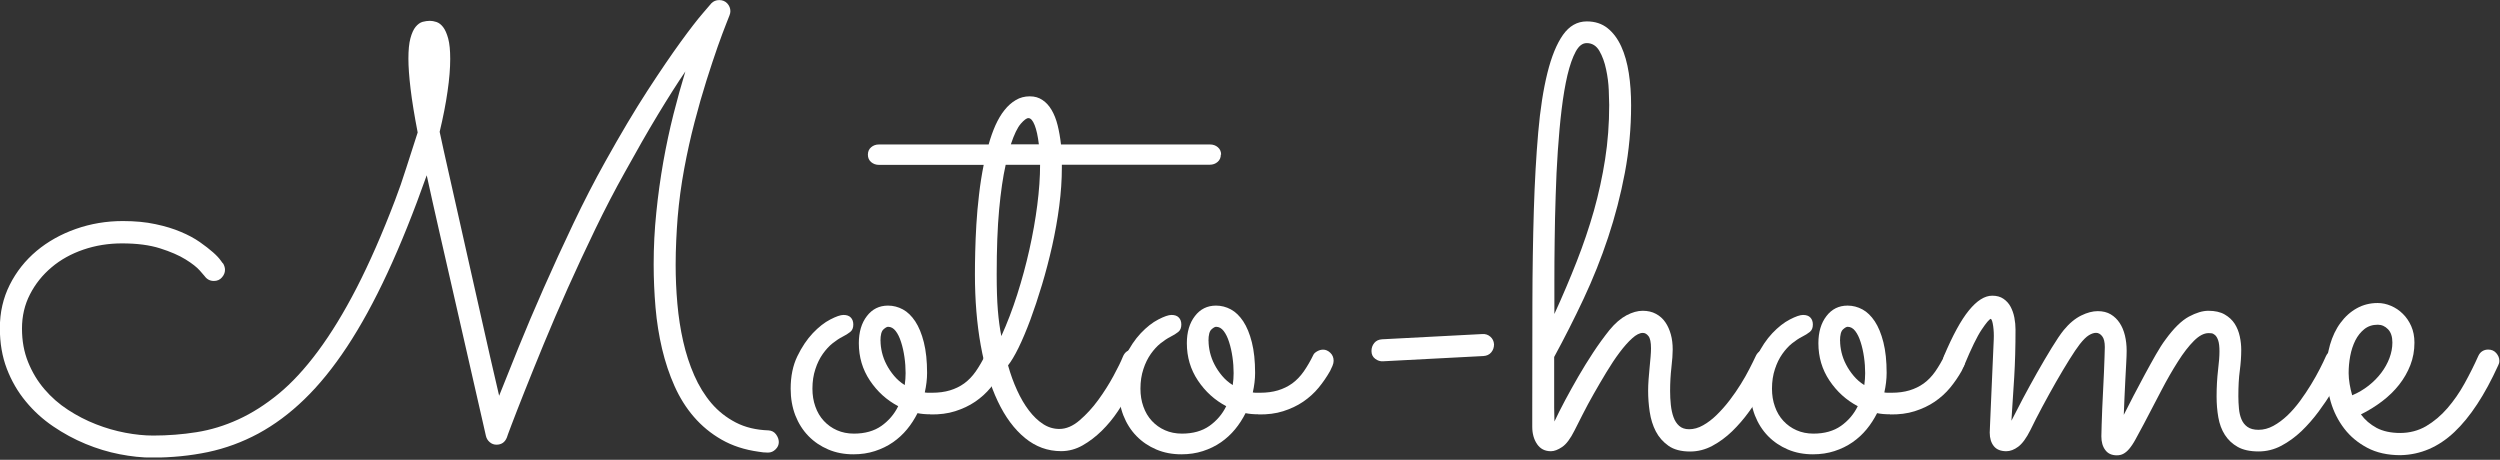
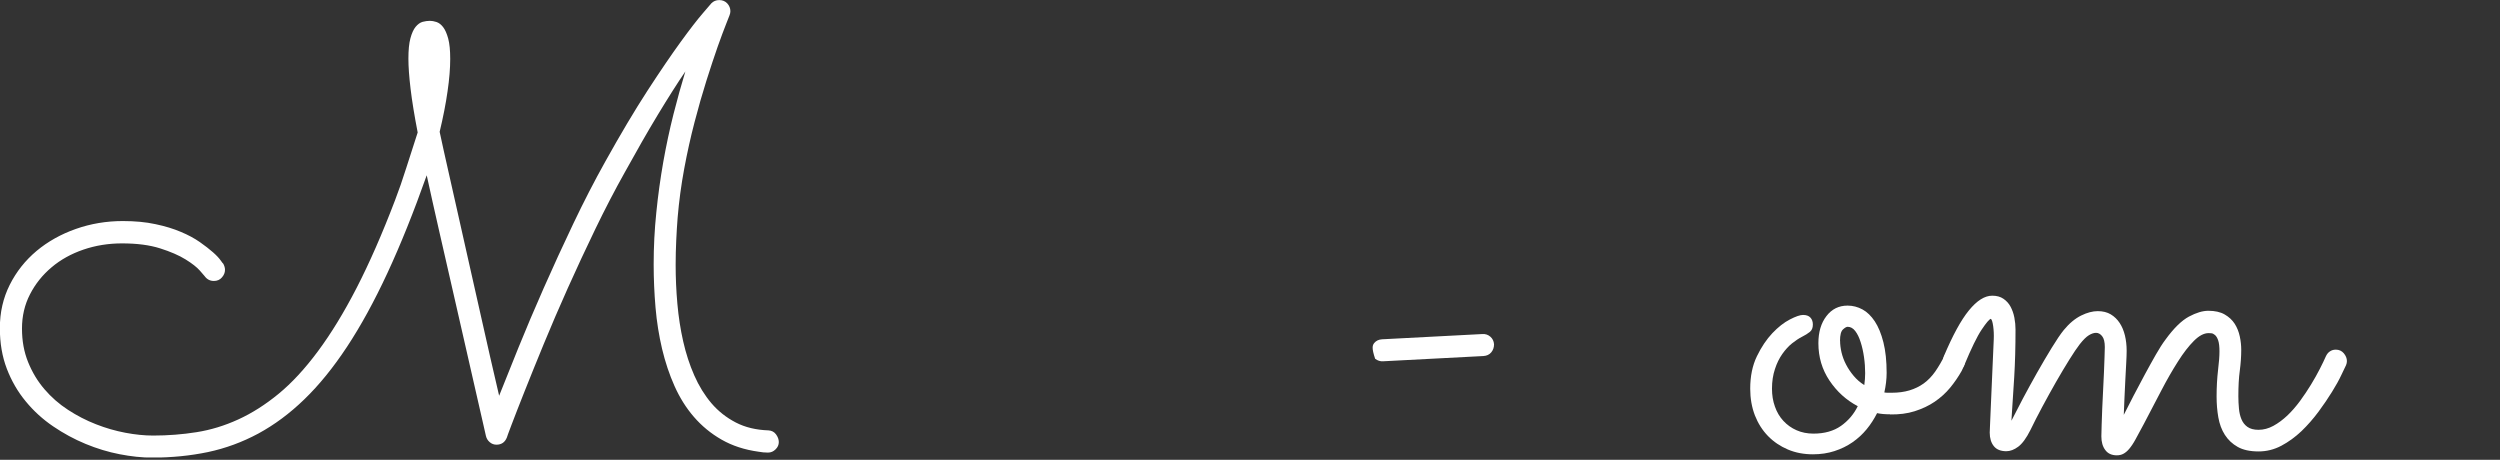
<svg xmlns="http://www.w3.org/2000/svg" width="348" height="64" viewBox="0 0 348 64" fill="none">
  <rect x="0" y="0" width="348" height="64" fill="#333333" stroke="none" />
  <g clip-path="url(#clip0_411_129)">
    <path d="M95.46 9.86C94.3 11.56 93 13.61 91.56 15.99C90.12 18.37 88.6 21.04 86.97 23.99C85.59 26.45 84.23 29.07 82.89 31.84C81.55 34.61 80.27 37.36 79.05 40.08C77.83 42.8 76.71 45.41 75.68 47.91C74.65 50.41 73.76 52.62 73 54.53C72.24 56.44 71.65 57.97 71.21 59.12C70.77 60.27 70.56 60.86 70.56 60.89C70.29 61.57 69.8 61.9 69.1 61.9C68.75 61.9 68.44 61.78 68.17 61.55C67.9 61.32 67.72 61.03 67.64 60.68C67.64 60.65 67.51 60.08 67.25 58.96C66.99 57.84 66.65 56.34 66.22 54.45C65.79 52.57 65.29 50.4 64.74 47.96C64.18 45.51 63.6 42.95 62.99 40.29C62.38 37.63 61.77 34.93 61.14 32.19C60.51 29.45 59.94 26.86 59.4 24.4C57.59 29.51 55.77 34.04 53.94 37.98C52.11 41.92 50.24 45.34 48.32 48.25C46.4 51.16 44.42 53.6 42.37 55.58C40.33 57.56 38.19 59.14 35.96 60.35C33.73 61.55 31.39 62.41 28.94 62.93C26.49 63.44 23.9 63.7 21.17 63.7C19.76 63.7 18.26 63.54 16.66 63.23C15.06 62.92 13.48 62.44 11.91 61.79C10.34 61.14 8.84 60.33 7.4 59.35C5.97 58.38 4.69 57.22 3.59 55.88C2.48 54.54 1.6 53.03 0.95 51.33C0.3 49.63 -0.02 47.75 -0.02 45.67C-0.02 43.48 0.44 41.47 1.36 39.64C2.28 37.81 3.52 36.25 5.09 34.93C6.66 33.62 8.48 32.6 10.55 31.87C12.62 31.14 14.8 30.77 17.1 30.77C18.78 30.77 20.29 30.91 21.63 31.2C22.97 31.48 24.15 31.84 25.18 32.28C26.21 32.71 27.09 33.19 27.82 33.7C28.55 34.21 29.16 34.69 29.65 35.12C30.14 35.55 30.49 35.93 30.71 36.24C30.93 36.55 31.05 36.71 31.08 36.71C31.24 37.01 31.32 37.29 31.32 37.56C31.32 37.94 31.18 38.29 30.89 38.62C30.61 38.95 30.23 39.11 29.77 39.11C29.23 39.11 28.8 38.88 28.47 38.42C28.44 38.39 28.23 38.14 27.82 37.67C27.41 37.2 26.75 36.68 25.83 36.11C24.91 35.54 23.73 35.03 22.28 34.57C20.83 34.11 19.07 33.88 16.98 33.88C15.09 33.88 13.29 34.17 11.6 34.75C9.91 35.33 8.43 36.15 7.18 37.21C5.92 38.27 4.92 39.52 4.18 40.96C3.43 42.41 3.06 44 3.06 45.73C3.06 47.46 3.34 48.99 3.91 50.4C4.48 51.81 5.23 53.06 6.18 54.17C7.13 55.28 8.22 56.24 9.47 57.05C10.71 57.86 12.01 58.53 13.37 59.06C14.72 59.59 16.08 59.98 17.45 60.24C18.82 60.5 20.11 60.63 21.33 60.63C23.39 60.63 25.4 60.47 27.36 60.16C29.32 59.85 31.26 59.26 33.16 58.39C35.07 57.52 36.94 56.33 38.78 54.82C40.62 53.31 42.45 51.33 44.26 48.89C46.07 46.45 47.87 43.52 49.64 40.08C51.41 36.64 53.19 32.59 54.98 27.9C55.52 26.49 56.05 24.98 56.56 23.35C57.07 21.73 57.6 20.09 58.14 18.44C57.68 16.06 57.35 14.03 57.15 12.35C56.95 10.67 56.85 9.28 56.85 8.17C56.85 6.98 56.94 6.03 57.13 5.33C57.32 4.63 57.56 4.09 57.86 3.73C58.16 3.37 58.48 3.14 58.83 3.04C59.18 2.95 59.52 2.9 59.84 2.9C60.11 2.9 60.41 2.95 60.75 3.06C61.09 3.17 61.4 3.41 61.68 3.77C61.96 4.13 62.2 4.67 62.39 5.37C62.58 6.07 62.67 7.02 62.67 8.21C62.67 9.51 62.55 11.01 62.3 12.71C62.06 14.42 61.69 16.3 61.2 18.35C61.55 20 61.96 21.84 62.42 23.87C62.88 25.9 63.35 28 63.84 30.18C64.33 32.36 64.83 34.58 65.34 36.86C65.85 39.13 66.35 41.35 66.84 43.52C67.33 45.68 67.79 47.75 68.24 49.73C68.69 51.71 69.1 53.49 69.48 55.09C70.21 53.25 71.1 51.02 72.16 48.41C73.22 45.8 74.39 43.03 75.69 40.09C76.99 37.15 78.36 34.16 79.81 31.12C81.26 28.08 82.74 25.2 84.25 22.5C86.39 18.66 88.35 15.36 90.13 12.62C91.91 9.88 93.46 7.61 94.76 5.82C96.06 4.03 97.08 2.72 97.82 1.86C98.56 1.01 98.96 0.54 99.02 0.46C99.32 0.16 99.68 0.01 100.12 0.01C100.58 0.01 100.95 0.17 101.24 0.48C101.52 0.79 101.67 1.15 101.67 1.56C101.67 1.75 101.63 1.94 101.55 2.13C101.55 2.16 101.39 2.56 101.08 3.33C100.77 4.1 100.38 5.16 99.9 6.5C99.43 7.84 98.91 9.41 98.34 11.21C97.77 13.01 97.22 14.94 96.68 17.01C96.14 19.08 95.66 21.24 95.24 23.5C94.82 25.76 94.52 28.01 94.33 30.26C94.25 31.29 94.18 32.36 94.13 33.49C94.08 34.61 94.05 35.74 94.05 36.88C94.05 38.67 94.13 40.47 94.29 42.28C94.45 44.09 94.72 45.84 95.1 47.52C95.48 49.2 95.99 50.77 96.64 52.25C97.29 53.73 98.09 55.02 99.03 56.13C99.98 57.24 101.11 58.13 102.42 58.81C103.73 59.49 105.25 59.85 106.99 59.91C107.42 59.94 107.77 60.12 108.02 60.46C108.27 60.8 108.41 61.16 108.41 61.54C108.41 61.92 108.26 62.26 107.96 62.55C107.66 62.85 107.31 63 106.9 63C106.47 63 106.03 62.96 105.6 62.88C103.65 62.61 101.93 62.05 100.45 61.2C98.96 60.35 97.68 59.29 96.59 58.03C95.5 56.77 94.61 55.34 93.89 53.73C93.17 52.12 92.6 50.4 92.16 48.56C91.73 46.72 91.42 44.81 91.25 42.82C91.08 40.83 90.99 38.82 90.99 36.79C90.99 34.38 91.11 31.97 91.36 29.57C91.6 27.16 91.93 24.82 92.33 22.53C92.74 20.24 93.21 18.03 93.75 15.89C94.29 13.75 94.85 11.76 95.41 9.92L95.46 9.86Z" fill="white" />
-     <path d="M129.51 57.67C128.83 57.67 128.24 57.62 127.72 57.51C127.31 58.32 126.83 59.07 126.26 59.76C125.69 60.45 125.04 61.05 124.29 61.57C123.54 62.09 122.71 62.49 121.79 62.79C120.87 63.09 119.87 63.24 118.79 63.24C117.52 63.24 116.36 63.02 115.3 62.57C114.24 62.12 113.32 61.5 112.54 60.7C111.76 59.9 111.15 58.94 110.71 57.82C110.28 56.7 110.06 55.46 110.06 54.11C110.06 52.38 110.37 50.87 110.99 49.59C111.61 48.31 112.33 47.24 113.14 46.38C113.95 45.53 114.76 44.89 115.58 44.47C116.39 44.05 117 43.84 117.41 43.84C117.87 43.84 118.21 43.96 118.44 44.21C118.67 44.45 118.78 44.78 118.78 45.18C118.78 45.64 118.64 45.98 118.35 46.21C118.06 46.44 117.71 46.66 117.27 46.88C116.84 47.1 116.38 47.4 115.89 47.79C115.4 48.18 114.95 48.68 114.53 49.27C114.11 49.87 113.76 50.57 113.5 51.38C113.23 52.19 113.09 53.1 113.09 54.1C113.09 54.99 113.22 55.83 113.5 56.6C113.77 57.37 114.16 58.03 114.68 58.59C115.19 59.14 115.8 59.58 116.51 59.89C117.21 60.2 118 60.36 118.86 60.36C120.4 60.36 121.68 60 122.7 59.28C123.71 58.56 124.49 57.65 125.03 56.54C123.43 55.7 122.12 54.51 121.09 52.97C120.06 51.43 119.55 49.7 119.55 47.77C119.55 46.23 119.92 44.97 120.67 44C121.41 43.03 122.39 42.54 123.61 42.54C124.34 42.54 125.03 42.72 125.68 43.07C126.33 43.42 126.9 43.98 127.4 44.73C127.9 45.49 128.3 46.46 128.6 47.65C128.9 48.84 129.05 50.26 129.05 51.91C129.05 52.78 128.94 53.68 128.73 54.63C128.89 54.66 129.05 54.67 129.22 54.67H129.75C130.67 54.67 131.5 54.56 132.23 54.34C132.96 54.12 133.62 53.8 134.22 53.37C134.81 52.94 135.35 52.38 135.82 51.71C136.29 51.03 136.75 50.25 137.18 49.36C137.26 49.2 137.44 49.04 137.71 48.89C137.98 48.74 138.25 48.67 138.52 48.67C138.87 48.67 139.2 48.81 139.51 49.1C139.82 49.39 139.98 49.76 139.98 50.22C139.98 50.44 139.93 50.67 139.82 50.93C139.71 51.19 139.6 51.42 139.49 51.64C139.03 52.45 138.5 53.23 137.89 53.97C137.28 54.71 136.56 55.36 135.74 55.92C134.92 56.48 133.99 56.91 132.96 57.24C131.93 57.57 130.78 57.71 129.51 57.69V57.67ZM122.57 47.44C122.57 47.95 122.64 48.5 122.77 49.06C122.91 49.63 123.11 50.19 123.4 50.74C123.68 51.29 124.04 51.82 124.46 52.32C124.88 52.82 125.37 53.25 125.94 53.6C126.02 53.03 126.06 52.48 126.06 51.94C126.06 51.21 126.01 50.47 125.9 49.71C125.79 48.95 125.64 48.26 125.43 47.62C125.23 46.98 124.98 46.47 124.68 46.08C124.38 45.69 124.03 45.49 123.62 45.49C123.46 45.49 123.24 45.61 122.97 45.86C122.7 46.11 122.56 46.63 122.56 47.44H122.57Z" fill="white" />
-     <path d="M169.94 21.51C169.94 21.94 169.79 22.29 169.49 22.54C169.19 22.8 168.83 22.93 168.39 22.93H147.81V23.38C147.81 25.03 147.69 26.79 147.45 28.66C147.21 30.53 146.87 32.39 146.46 34.24C146.04 36.09 145.57 37.9 145.04 39.66C144.51 41.42 143.97 43.04 143.42 44.53C142.86 46.02 142.32 47.31 141.78 48.41C141.24 49.51 140.75 50.32 140.32 50.86C140.67 52.11 141.09 53.26 141.58 54.33C142.07 55.4 142.61 56.33 143.22 57.13C143.83 57.93 144.48 58.56 145.19 59.02C145.89 59.48 146.65 59.71 147.46 59.71C148.41 59.71 149.35 59.31 150.28 58.51C151.21 57.71 152.08 56.77 152.88 55.67C153.68 54.57 154.38 53.47 154.99 52.34C155.6 51.22 156.04 50.32 156.31 49.64C156.58 48.99 157.05 48.67 157.73 48.67C158.19 48.67 158.56 48.83 158.85 49.16C159.13 49.49 159.28 49.84 159.28 50.22C159.28 50.41 159.24 50.6 159.16 50.79C159.08 50.98 158.88 51.41 158.57 52.09C158.26 52.77 157.85 53.55 157.35 54.44C156.85 55.33 156.27 56.27 155.6 57.26C154.94 58.25 154.19 59.15 153.37 59.96C152.54 60.77 151.66 61.45 150.71 61.99C149.76 62.53 148.76 62.8 147.71 62.8C145.84 62.8 144.17 62.19 142.68 60.97C141.19 59.75 139.93 58.05 138.89 55.86C137.85 53.67 137.06 51.07 136.52 48.07C135.98 45.07 135.71 41.78 135.71 38.21C135.71 37.32 135.72 36.27 135.75 35.06C135.78 33.86 135.83 32.58 135.91 31.25C135.99 29.91 136.11 28.53 136.28 27.11C136.44 25.69 136.66 24.3 136.93 22.95H122.36C121.93 22.95 121.56 22.82 121.26 22.56C120.96 22.3 120.81 21.96 120.81 21.53C120.81 21.1 120.96 20.75 121.26 20.5C121.56 20.24 121.92 20.11 122.36 20.11H137.62C137.89 19.14 138.21 18.24 138.57 17.43C138.94 16.62 139.35 15.91 139.83 15.32C140.3 14.73 140.83 14.26 141.41 13.92C141.99 13.58 142.63 13.41 143.34 13.41C144.05 13.41 144.6 13.58 145.11 13.92C145.62 14.26 146.04 14.72 146.39 15.32C146.74 15.92 147.02 16.62 147.22 17.43C147.42 18.24 147.58 19.13 147.69 20.11H168.43C168.86 20.11 169.23 20.24 169.53 20.5C169.83 20.76 169.98 21.1 169.98 21.53L169.94 21.51ZM139.38 46.8C140.19 45.01 140.93 43.09 141.59 41.02C142.25 38.95 142.82 36.86 143.29 34.75C143.76 32.64 144.13 30.57 144.39 28.54C144.65 26.51 144.78 24.64 144.78 22.94H139.99C139.61 24.62 139.31 26.69 139.08 29.17C138.85 31.65 138.74 34.66 138.74 38.2C138.74 40.18 138.79 41.83 138.9 43.17C139.01 44.51 139.17 45.72 139.39 46.8H139.38ZM143.15 16.44C142.91 16.44 142.55 16.7 142.09 17.23C141.63 17.76 141.17 18.71 140.71 20.09H144.61C144.47 18.95 144.28 18.06 144.02 17.41C143.76 16.76 143.47 16.44 143.15 16.44Z" fill="white" />
-     <path d="M175.17 57.67C174.49 57.67 173.9 57.62 173.38 57.51C172.97 58.32 172.49 59.07 171.92 59.76C171.35 60.45 170.7 61.05 169.95 61.57C169.2 62.09 168.37 62.49 167.45 62.79C166.53 63.09 165.53 63.24 164.45 63.24C163.18 63.24 162.02 63.02 160.96 62.57C159.9 62.12 158.98 61.5 158.2 60.7C157.42 59.9 156.81 58.94 156.37 57.82C155.94 56.7 155.72 55.46 155.72 54.11C155.72 52.38 156.03 50.87 156.65 49.59C157.27 48.31 157.99 47.24 158.8 46.38C159.61 45.53 160.42 44.89 161.24 44.47C162.05 44.05 162.66 43.84 163.07 43.84C163.53 43.84 163.87 43.96 164.1 44.21C164.33 44.45 164.44 44.78 164.44 45.18C164.44 45.64 164.3 45.98 164.01 46.21C163.72 46.44 163.37 46.66 162.93 46.88C162.5 47.1 162.04 47.4 161.55 47.79C161.06 48.18 160.61 48.68 160.19 49.27C159.77 49.87 159.42 50.57 159.16 51.38C158.89 52.19 158.75 53.1 158.75 54.1C158.75 54.99 158.88 55.83 159.16 56.6C159.43 57.37 159.82 58.03 160.34 58.59C160.85 59.14 161.46 59.58 162.17 59.89C162.87 60.2 163.66 60.36 164.52 60.36C166.06 60.36 167.34 60 168.36 59.28C169.37 58.56 170.15 57.65 170.69 56.54C169.09 55.7 167.78 54.51 166.75 52.97C165.72 51.43 165.21 49.7 165.21 47.77C165.21 46.23 165.58 44.97 166.33 44C167.07 43.03 168.05 42.54 169.27 42.54C170 42.54 170.69 42.72 171.34 43.07C171.99 43.42 172.56 43.98 173.06 44.73C173.56 45.49 173.96 46.46 174.26 47.65C174.56 48.84 174.71 50.26 174.71 51.91C174.71 52.78 174.6 53.68 174.39 54.63C174.55 54.66 174.71 54.67 174.88 54.67H175.41C176.33 54.67 177.16 54.56 177.89 54.34C178.62 54.12 179.28 53.8 179.88 53.37C180.47 52.94 181.01 52.38 181.48 51.71C181.95 51.03 182.41 50.25 182.84 49.36C182.92 49.2 183.1 49.04 183.37 48.89C183.64 48.74 183.91 48.67 184.18 48.67C184.53 48.67 184.86 48.81 185.17 49.1C185.48 49.39 185.64 49.76 185.64 50.22C185.64 50.44 185.59 50.67 185.48 50.93C185.37 51.19 185.26 51.42 185.15 51.64C184.69 52.45 184.16 53.23 183.55 53.97C182.94 54.71 182.22 55.36 181.4 55.92C180.58 56.48 179.65 56.91 178.62 57.24C177.59 57.57 176.44 57.71 175.17 57.69V57.67ZM168.23 47.44C168.23 47.95 168.3 48.5 168.43 49.06C168.57 49.63 168.77 50.19 169.06 50.74C169.34 51.29 169.7 51.82 170.12 52.32C170.54 52.82 171.03 53.25 171.6 53.6C171.68 53.03 171.72 52.48 171.72 51.94C171.72 51.21 171.67 50.47 171.56 49.71C171.45 48.95 171.3 48.26 171.09 47.62C170.89 46.98 170.64 46.47 170.34 46.08C170.04 45.69 169.69 45.49 169.28 45.49C169.12 45.49 168.9 45.61 168.63 45.86C168.36 46.11 168.22 46.63 168.22 47.44H168.23Z" fill="white" />
-     <path d="M207.97 47.93C207.97 48.36 207.84 48.74 207.58 49.05C207.32 49.36 206.96 49.53 206.5 49.56L192.54 50.29C192.13 50.32 191.76 50.2 191.42 49.94C191.08 49.68 190.91 49.33 190.91 48.86C190.91 48.43 191.04 48.06 191.3 47.74C191.56 47.43 191.91 47.26 192.38 47.23L206.34 46.5C206.77 46.47 207.14 46.59 207.46 46.87C207.77 47.14 207.94 47.49 207.97 47.93Z" fill="white" />
-     <path d="M216.37 58.69C216.8 57.77 217.3 56.78 217.87 55.71C218.44 54.64 219.05 53.55 219.7 52.42C220.35 51.3 221.04 50.18 221.77 49.07C222.5 47.96 223.26 46.92 224.04 45.94C224.82 44.99 225.62 44.31 226.41 43.89C227.21 43.47 227.96 43.26 228.66 43.26C229.36 43.26 229.98 43.4 230.51 43.69C231.04 43.97 231.47 44.36 231.81 44.85C232.15 45.34 232.4 45.91 232.58 46.55C232.76 47.2 232.84 47.9 232.84 48.66C232.84 49.28 232.78 50.11 232.66 51.16C232.54 52.21 232.48 53.29 232.48 54.43C232.48 55.08 232.51 55.72 232.58 56.36C232.65 57 232.77 57.56 232.95 58.06C233.13 58.56 233.39 58.97 233.74 59.28C234.09 59.59 234.55 59.75 235.12 59.75C235.77 59.75 236.42 59.57 237.07 59.2C237.72 58.84 238.36 58.35 238.98 57.74C239.6 57.13 240.2 56.46 240.77 55.71C241.34 54.97 241.85 54.22 242.31 53.48C242.77 52.74 243.18 52.02 243.53 51.33C243.88 50.64 244.17 50.07 244.38 49.61C244.65 48.99 245.12 48.68 245.8 48.68C246.26 48.68 246.62 48.84 246.9 49.17C247.17 49.5 247.31 49.85 247.31 50.23C247.31 50.45 247.27 50.65 247.19 50.84C247.08 51.06 246.87 51.5 246.56 52.18C246.25 52.86 245.83 53.64 245.3 54.53C244.77 55.42 244.16 56.36 243.45 57.33C242.75 58.3 241.97 59.2 241.12 60.03C240.27 60.85 239.35 61.53 238.36 62.06C237.37 62.59 236.34 62.85 235.26 62.85C234.02 62.85 233.01 62.59 232.26 62.06C231.51 61.53 230.91 60.86 230.49 60.05C230.07 59.24 229.79 58.33 229.64 57.33C229.49 56.33 229.42 55.35 229.42 54.41C229.42 53.92 229.44 53.4 229.48 52.85C229.52 52.3 229.57 51.75 229.62 51.21C229.67 50.67 229.72 50.16 229.76 49.69C229.8 49.22 229.82 48.82 229.82 48.49C229.82 47.65 229.7 47.08 229.47 46.79C229.24 46.49 228.98 46.34 228.68 46.34C228.25 46.34 227.75 46.59 227.2 47.09C226.64 47.59 226.06 48.25 225.45 49.06C224.84 49.87 224.23 50.79 223.62 51.8C223.01 52.81 222.42 53.82 221.85 54.82C221.28 55.82 220.77 56.77 220.31 57.68C219.85 58.59 219.47 59.34 219.17 59.93C218.6 61.07 218.03 61.83 217.45 62.22C216.87 62.61 216.35 62.81 215.89 62.81C215.05 62.81 214.41 62.48 213.96 61.82C213.51 61.16 213.29 60.35 213.29 59.41V56.85C213.29 51.74 213.29 46.86 213.31 42.22C213.32 37.58 213.39 33.26 213.51 29.27C213.63 25.28 213.84 21.67 214.12 18.43C214.4 15.2 214.83 12.44 215.4 10.15C215.97 7.86 216.69 6.1 217.57 4.85C218.45 3.61 219.55 2.98 220.88 2.98C222.02 2.98 222.98 3.29 223.76 3.91C224.54 4.53 225.18 5.38 225.67 6.45C226.16 7.52 226.51 8.76 226.73 10.18C226.95 11.6 227.05 13.1 227.05 14.66C227.05 17.85 226.76 20.99 226.18 24.06C225.6 27.13 224.82 30.13 223.85 33.05C222.88 35.97 221.74 38.82 220.44 41.59C219.14 44.36 217.77 47.06 216.34 49.69V56.79L216.38 58.7L216.37 58.69ZM216.37 43.71C217.51 41.22 218.54 38.79 219.47 36.42C220.4 34.05 221.2 31.69 221.87 29.34C222.53 26.99 223.05 24.6 223.43 22.18C223.81 19.76 224 17.24 224 14.61C224 14.18 223.98 13.49 223.94 12.54C223.9 11.59 223.78 10.63 223.57 9.66C223.37 8.69 223.06 7.83 222.64 7.1C222.22 6.37 221.63 6 220.87 6C220.27 6 219.76 6.4 219.33 7.2C218.9 8 218.52 9.08 218.19 10.45C217.87 11.82 217.6 13.41 217.38 15.22C217.16 17.03 216.99 18.95 216.85 20.98C216.71 23.01 216.61 25.09 216.55 27.23C216.48 29.37 216.43 31.44 216.41 33.46C216.38 35.48 216.37 37.36 216.37 39.12V43.71Z" fill="white" />
+     <path d="M207.97 47.93C207.97 48.36 207.84 48.74 207.58 49.05C207.32 49.36 206.96 49.53 206.5 49.56L192.54 50.29C192.13 50.32 191.76 50.2 191.42 49.94C190.91 48.43 191.04 48.06 191.3 47.74C191.56 47.43 191.91 47.26 192.38 47.23L206.34 46.5C206.77 46.47 207.14 46.59 207.46 46.87C207.77 47.14 207.94 47.49 207.97 47.93Z" fill="white" />
    <path d="M263.08 57.67C262.4 57.67 261.81 57.62 261.29 57.51C260.88 58.32 260.4 59.07 259.83 59.76C259.26 60.45 258.61 61.05 257.86 61.57C257.11 62.09 256.28 62.49 255.36 62.79C254.44 63.09 253.44 63.24 252.36 63.24C251.09 63.24 249.93 63.02 248.87 62.57C247.81 62.12 246.89 61.5 246.11 60.7C245.33 59.9 244.72 58.94 244.28 57.82C243.85 56.7 243.63 55.46 243.63 54.11C243.63 52.38 243.94 50.87 244.56 49.59C245.18 48.31 245.9 47.24 246.71 46.38C247.52 45.53 248.33 44.89 249.15 44.47C249.96 44.05 250.57 43.84 250.98 43.84C251.44 43.84 251.78 43.96 252.01 44.21C252.24 44.45 252.35 44.78 252.35 45.18C252.35 45.64 252.21 45.98 251.92 46.21C251.63 46.44 251.28 46.66 250.84 46.88C250.41 47.1 249.95 47.4 249.46 47.79C248.97 48.18 248.52 48.68 248.1 49.27C247.68 49.87 247.33 50.57 247.07 51.38C246.8 52.19 246.66 53.1 246.66 54.1C246.66 54.99 246.79 55.83 247.07 56.6C247.34 57.37 247.73 58.03 248.25 58.59C248.76 59.14 249.37 59.58 250.08 59.89C250.78 60.2 251.57 60.36 252.43 60.36C253.97 60.36 255.25 60 256.27 59.28C257.28 58.56 258.06 57.65 258.6 56.54C257 55.7 255.69 54.51 254.66 52.97C253.63 51.43 253.12 49.7 253.12 47.77C253.12 46.23 253.49 44.97 254.24 44C254.98 43.03 255.96 42.54 257.18 42.54C257.91 42.54 258.6 42.72 259.25 43.07C259.9 43.42 260.47 43.98 260.97 44.73C261.47 45.49 261.87 46.46 262.17 47.65C262.47 48.84 262.62 50.26 262.62 51.91C262.62 52.78 262.51 53.68 262.3 54.63C262.46 54.66 262.62 54.67 262.79 54.67H263.32C264.24 54.67 265.07 54.56 265.8 54.34C266.53 54.12 267.19 53.8 267.79 53.37C268.38 52.94 268.92 52.38 269.39 51.71C269.86 51.03 270.32 50.25 270.75 49.36C270.83 49.2 271.01 49.04 271.28 48.89C271.55 48.74 271.82 48.67 272.09 48.67C272.44 48.67 272.77 48.81 273.08 49.1C273.39 49.39 273.55 49.76 273.55 50.22C273.55 50.44 273.5 50.67 273.39 50.93C273.28 51.19 273.17 51.42 273.06 51.64C272.6 52.45 272.07 53.23 271.46 53.97C270.85 54.71 270.13 55.36 269.31 55.92C268.49 56.48 267.56 56.91 266.53 57.24C265.5 57.57 264.35 57.71 263.08 57.69V57.67ZM256.14 47.44C256.14 47.95 256.21 48.5 256.34 49.06C256.48 49.63 256.68 50.19 256.97 50.74C257.25 51.29 257.61 51.82 258.03 52.32C258.45 52.82 258.94 53.25 259.51 53.6C259.59 53.03 259.63 52.48 259.63 51.94C259.63 51.21 259.58 50.47 259.47 49.71C259.36 48.95 259.21 48.26 259 47.62C258.8 46.98 258.55 46.47 258.25 46.08C257.95 45.69 257.6 45.49 257.19 45.49C257.03 45.49 256.81 45.61 256.54 45.86C256.27 46.11 256.13 46.63 256.13 47.44H256.14Z" fill="white" />
    <path d="M280.01 58.53C280.42 57.72 280.94 56.71 281.57 55.51C282.21 54.31 282.87 53.1 283.56 51.88C284.25 50.66 284.93 49.51 285.59 48.43C286.25 47.35 286.81 46.52 287.27 45.95C288.05 45 288.87 44.33 289.7 43.92C290.53 43.51 291.31 43.31 292.01 43.31C292.71 43.31 293.32 43.46 293.82 43.76C294.32 44.06 294.73 44.46 295.06 44.96C295.39 45.46 295.63 46.04 295.79 46.7C295.95 47.36 296.03 48.07 296.03 48.83C296.03 49.26 296.01 49.83 295.97 50.53C295.93 51.23 295.89 51.99 295.85 52.8C295.81 53.61 295.77 54.45 295.73 55.32C295.69 56.19 295.66 57 295.63 57.75C296.04 56.94 296.5 56.04 297.01 55.05C297.52 54.06 298.04 53.08 298.57 52.11C299.1 51.14 299.6 50.22 300.09 49.37C300.58 48.52 301.02 47.82 301.43 47.28C302.59 45.68 303.68 44.62 304.7 44.07C305.71 43.53 306.61 43.26 307.4 43.26C308.32 43.26 309.08 43.43 309.67 43.77C310.26 44.11 310.73 44.54 311.07 45.07C311.41 45.6 311.64 46.19 311.78 46.84C311.92 47.49 311.98 48.11 311.98 48.71C311.98 49.63 311.91 50.59 311.78 51.59C311.64 52.59 311.58 53.78 311.58 55.16C311.58 55.73 311.61 56.3 311.66 56.86C311.71 57.43 311.83 57.93 312.01 58.36C312.19 58.79 312.46 59.15 312.84 59.42C313.22 59.69 313.73 59.83 314.38 59.83C315.08 59.83 315.77 59.65 316.45 59.28C317.13 58.91 317.77 58.43 318.4 57.84C319.02 57.25 319.61 56.57 320.17 55.81C320.72 55.05 321.23 54.3 321.69 53.54C322.15 52.78 322.56 52.06 322.91 51.37C323.26 50.68 323.55 50.09 323.76 49.6C323.9 49.3 324.08 49.07 324.33 48.91C324.57 48.75 324.84 48.67 325.14 48.67C325.6 48.67 325.97 48.84 326.26 49.18C326.54 49.52 326.69 49.88 326.69 50.26C326.69 50.45 326.65 50.64 326.57 50.83C326.46 51.05 326.25 51.5 325.92 52.19C325.6 52.88 325.16 53.67 324.62 54.54C324.08 55.41 323.45 56.35 322.73 57.32C322.01 58.29 321.22 59.19 320.36 60.02C319.49 60.84 318.56 61.52 317.56 62.05C316.56 62.58 315.5 62.84 314.39 62.84C313.2 62.84 312.23 62.63 311.49 62.21C310.74 61.79 310.15 61.23 309.7 60.53C309.25 59.83 308.95 59.01 308.79 58.09C308.63 57.17 308.55 56.21 308.55 55.21C308.55 53.88 308.62 52.66 308.75 51.54C308.89 50.42 308.95 49.54 308.95 48.92C308.95 48.24 308.89 47.73 308.77 47.38C308.65 47.03 308.5 46.78 308.32 46.63C308.14 46.48 307.98 46.4 307.81 46.39C307.65 46.38 307.53 46.37 307.44 46.37C306.79 46.37 306.11 46.73 305.39 47.45C304.67 48.17 303.93 49.12 303.18 50.31C302.42 51.5 301.64 52.85 300.85 54.37C300.05 55.89 299.25 57.43 298.43 59C297.97 59.87 297.58 60.58 297.27 61.15C296.96 61.72 296.66 62.16 296.38 62.49C296.1 62.82 295.82 63.04 295.55 63.18C295.28 63.32 294.98 63.38 294.66 63.38C293.96 63.38 293.42 63.14 293.06 62.65C292.69 62.16 292.51 61.53 292.51 60.74C292.51 60.33 292.52 59.79 292.55 59.12C292.58 58.45 292.6 57.7 292.63 56.89C292.66 56.08 292.7 55.24 292.75 54.37C292.8 53.5 292.84 52.67 292.87 51.87C292.9 51.07 292.92 50.36 292.95 49.74C292.98 49.12 292.99 48.64 292.99 48.32C292.99 47.62 292.87 47.11 292.62 46.8C292.38 46.49 292.09 46.33 291.77 46.33C291.47 46.33 291.14 46.44 290.78 46.66C290.41 46.88 289.99 47.3 289.5 47.92C289.12 48.41 288.64 49.12 288.06 50.05C287.48 50.98 286.86 52.02 286.21 53.15C285.56 54.29 284.92 55.45 284.28 56.64C283.64 57.83 283.1 58.9 282.64 59.85C282.07 60.99 281.5 61.76 280.94 62.18C280.38 62.6 279.82 62.81 279.28 62.81C278.5 62.81 277.91 62.57 277.54 62.1C277.16 61.63 276.97 61 276.97 60.21C276.97 60.13 276.99 59.64 277.03 58.75C277.07 57.86 277.12 56.77 277.17 55.48C277.22 54.19 277.29 52.82 277.35 51.36C277.41 49.9 277.48 48.53 277.53 47.26C277.56 46.58 277.53 45.96 277.45 45.39C277.37 44.82 277.26 44.48 277.13 44.38C276.91 44.43 276.49 44.93 275.85 45.88C275.21 46.83 274.41 48.48 273.43 50.83C273.29 51.13 273.09 51.36 272.82 51.52C272.55 51.68 272.26 51.76 271.97 51.76C271.51 51.76 271.14 51.6 270.87 51.29C270.6 50.98 270.46 50.62 270.46 50.21C270.46 50.02 270.5 49.82 270.58 49.6C271.8 46.71 272.96 44.57 274.07 43.21C275.18 41.85 276.26 41.16 277.32 41.16C277.94 41.16 278.46 41.3 278.88 41.59C279.3 41.88 279.63 42.24 279.87 42.69C280.11 43.14 280.29 43.64 280.4 44.21C280.51 44.78 280.56 45.33 280.56 45.87C280.56 48.28 280.5 50.48 280.38 52.49C280.26 54.49 280.13 56.51 279.99 58.54L280.01 58.53Z" fill="white" />
-     <path d="M328.63 57.67C329.2 58.45 329.93 59.08 330.82 59.56C331.71 60.03 332.81 60.27 334.11 60.27C335.41 60.27 336.64 59.95 337.72 59.32C338.8 58.68 339.79 57.85 340.68 56.82C341.57 55.79 342.37 54.64 343.07 53.37C343.77 52.1 344.41 50.83 344.98 49.55C345.12 49.25 345.3 49.03 345.55 48.88C345.79 48.73 346.06 48.66 346.36 48.66C346.82 48.66 347.19 48.82 347.48 49.15C347.76 49.48 347.91 49.83 347.91 50.21C347.91 50.35 347.9 50.46 347.87 50.56C347.84 50.65 347.8 50.76 347.75 50.86C345.88 54.97 343.85 58.07 341.64 60.15C339.43 62.23 336.94 63.3 334.15 63.36C332.36 63.36 330.82 63.02 329.52 62.33C328.22 61.64 327.15 60.75 326.31 59.65C325.47 58.55 324.85 57.32 324.44 55.94C324.03 54.56 323.83 53.18 323.83 51.8C323.83 50.42 324 49.15 324.34 47.98C324.68 46.82 325.16 45.8 325.8 44.94C326.44 44.07 327.19 43.4 328.07 42.91C328.95 42.42 329.92 42.18 330.97 42.18C331.59 42.18 332.21 42.31 332.82 42.57C333.43 42.83 333.98 43.19 334.46 43.67C334.95 44.14 335.34 44.72 335.64 45.39C335.94 46.07 336.09 46.84 336.09 47.7C336.09 48.81 335.9 49.85 335.52 50.83C335.14 51.8 334.62 52.71 333.96 53.55C333.3 54.39 332.51 55.16 331.59 55.86C330.67 56.56 329.68 57.17 328.63 57.69V57.67ZM327.41 55.03C328.25 54.68 329.01 54.23 329.7 53.69C330.39 53.15 330.98 52.55 331.47 51.9C331.96 51.25 332.34 50.57 332.61 49.85C332.88 49.13 333.02 48.41 333.02 47.68C333.02 46.87 332.82 46.25 332.41 45.83C332 45.41 331.53 45.2 330.99 45.2C330.26 45.2 329.64 45.4 329.12 45.81C328.61 46.22 328.19 46.74 327.86 47.39C327.54 48.04 327.3 48.76 327.15 49.56C327 50.36 326.93 51.15 326.93 51.93C326.93 52.42 326.98 52.93 327.07 53.47C327.16 54.01 327.28 54.53 327.42 55.01L327.41 55.03Z" fill="white" />
  </g>
  <defs>
    <clipPath id="clip0_411_129">
      <rect width="347.91" height="63.68" fill="white" />
    </clipPath>
  </defs>
</svg>